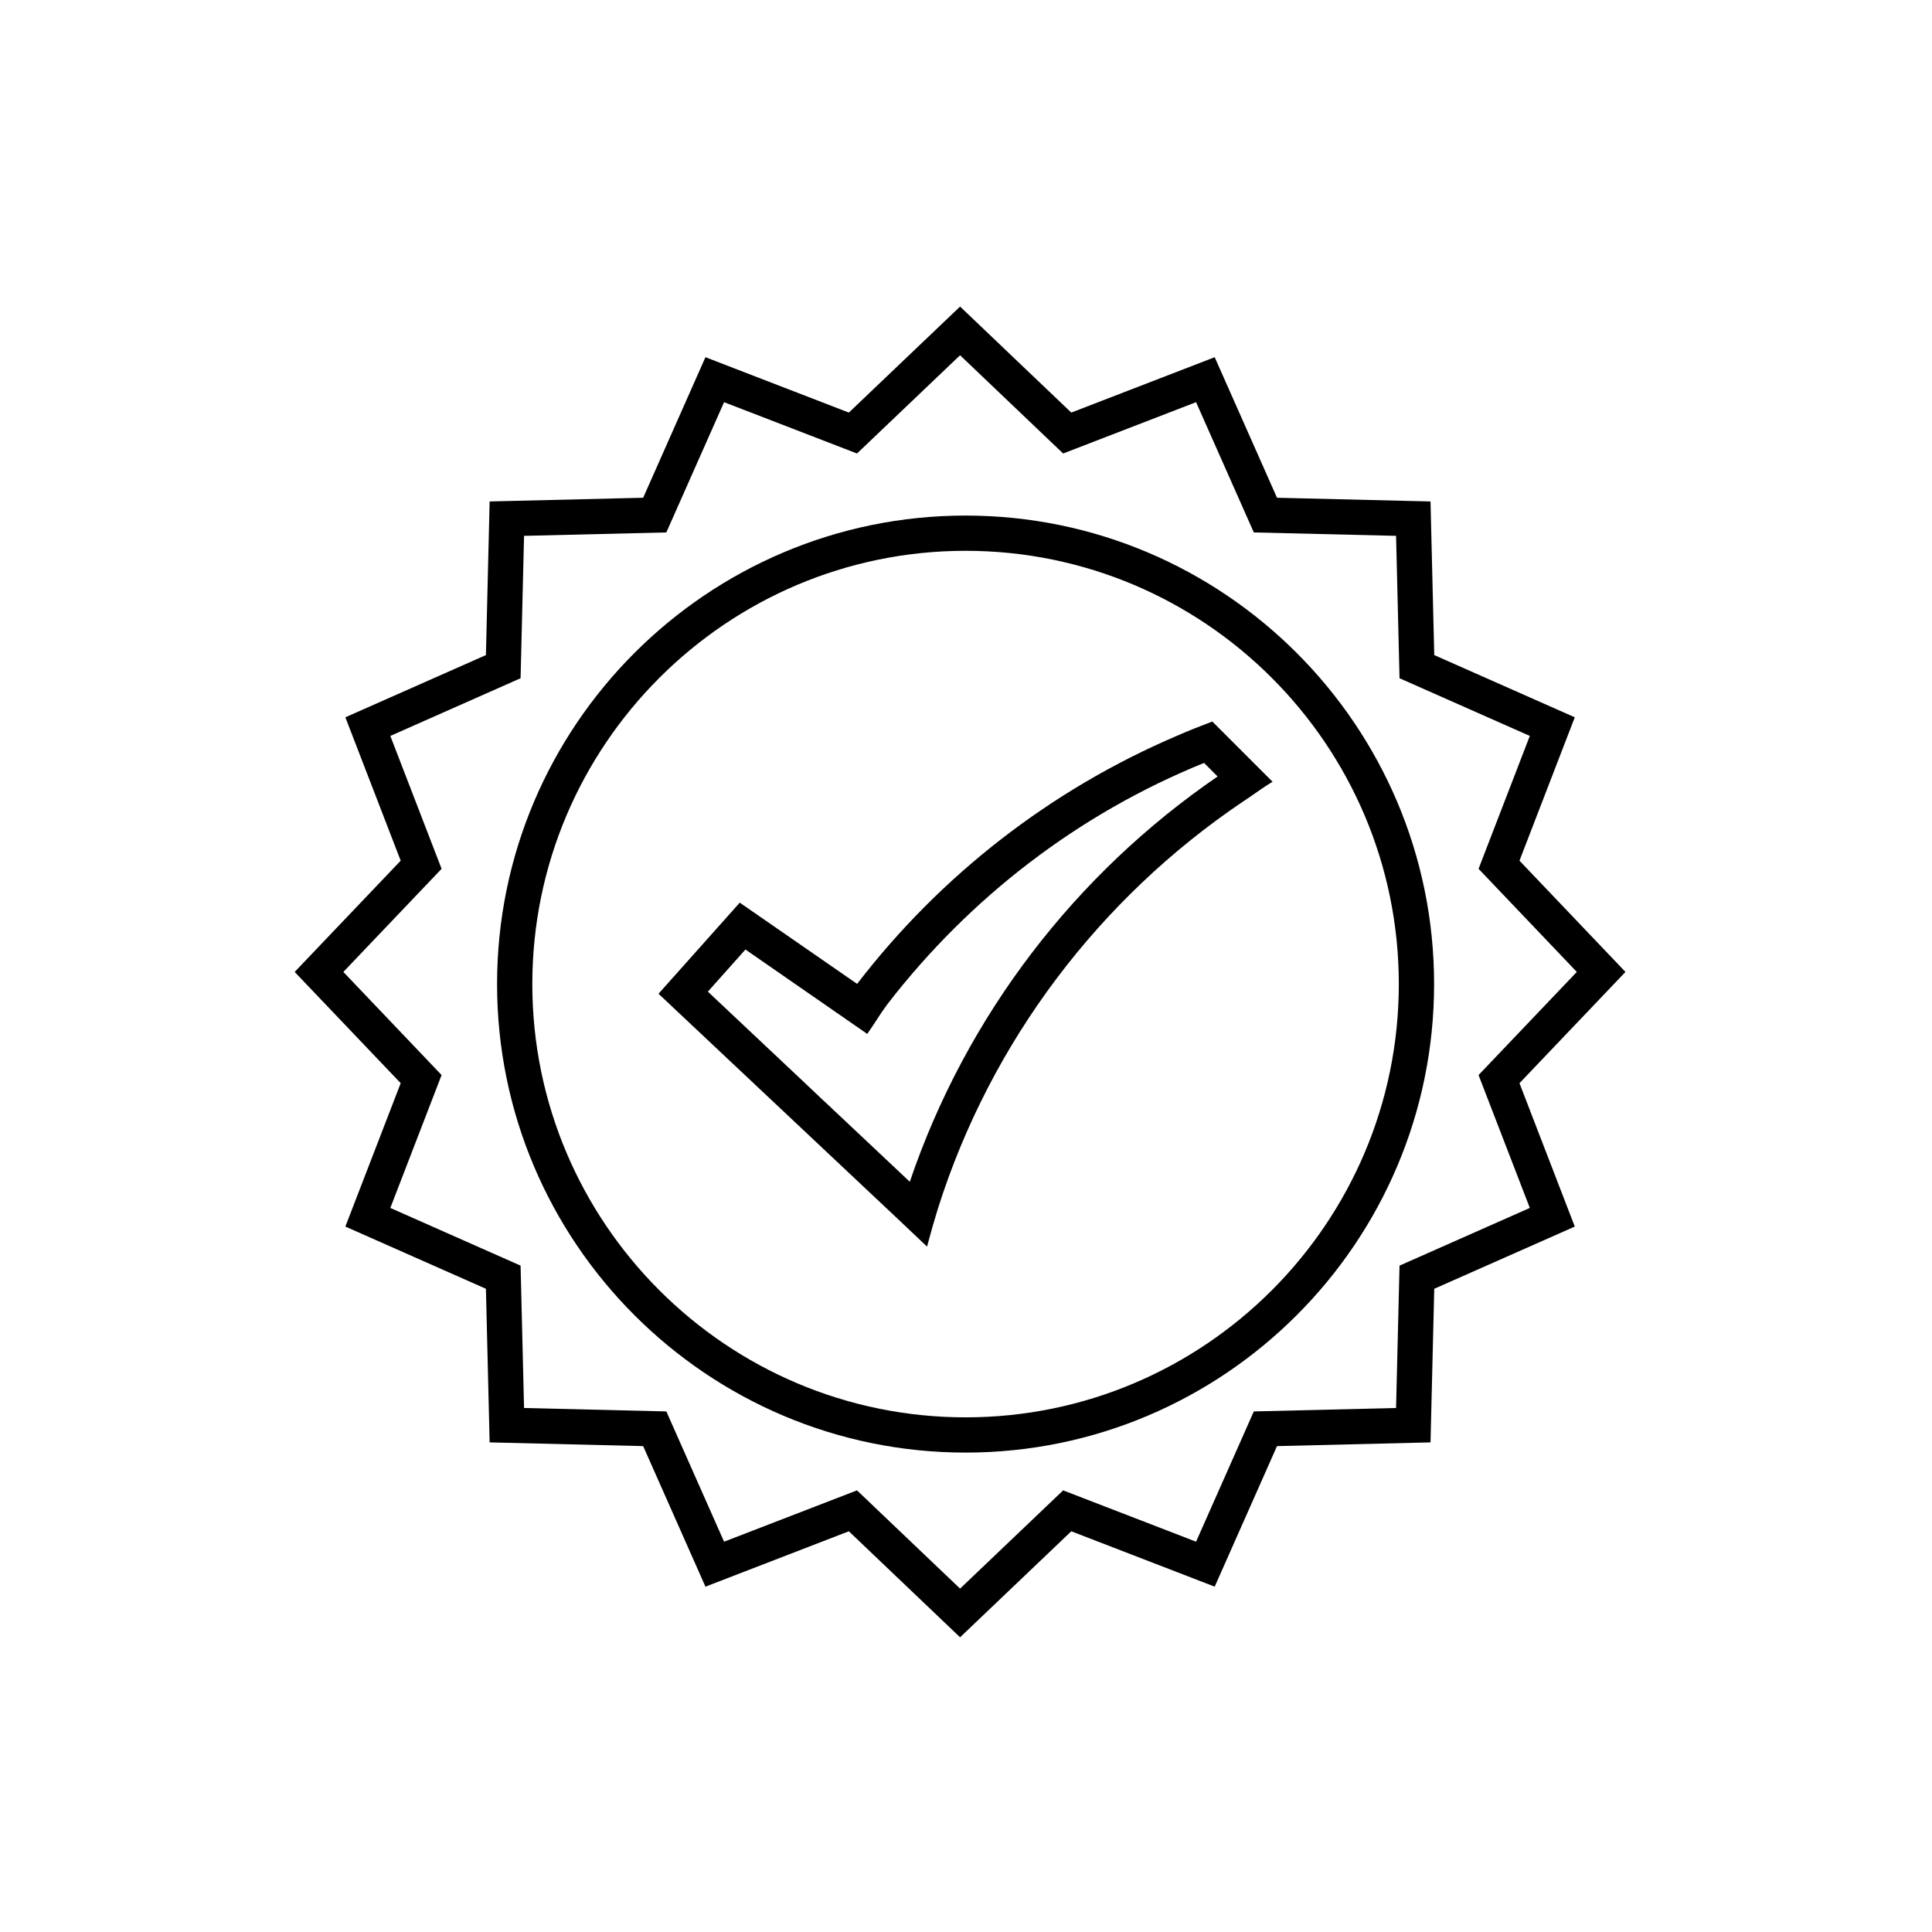
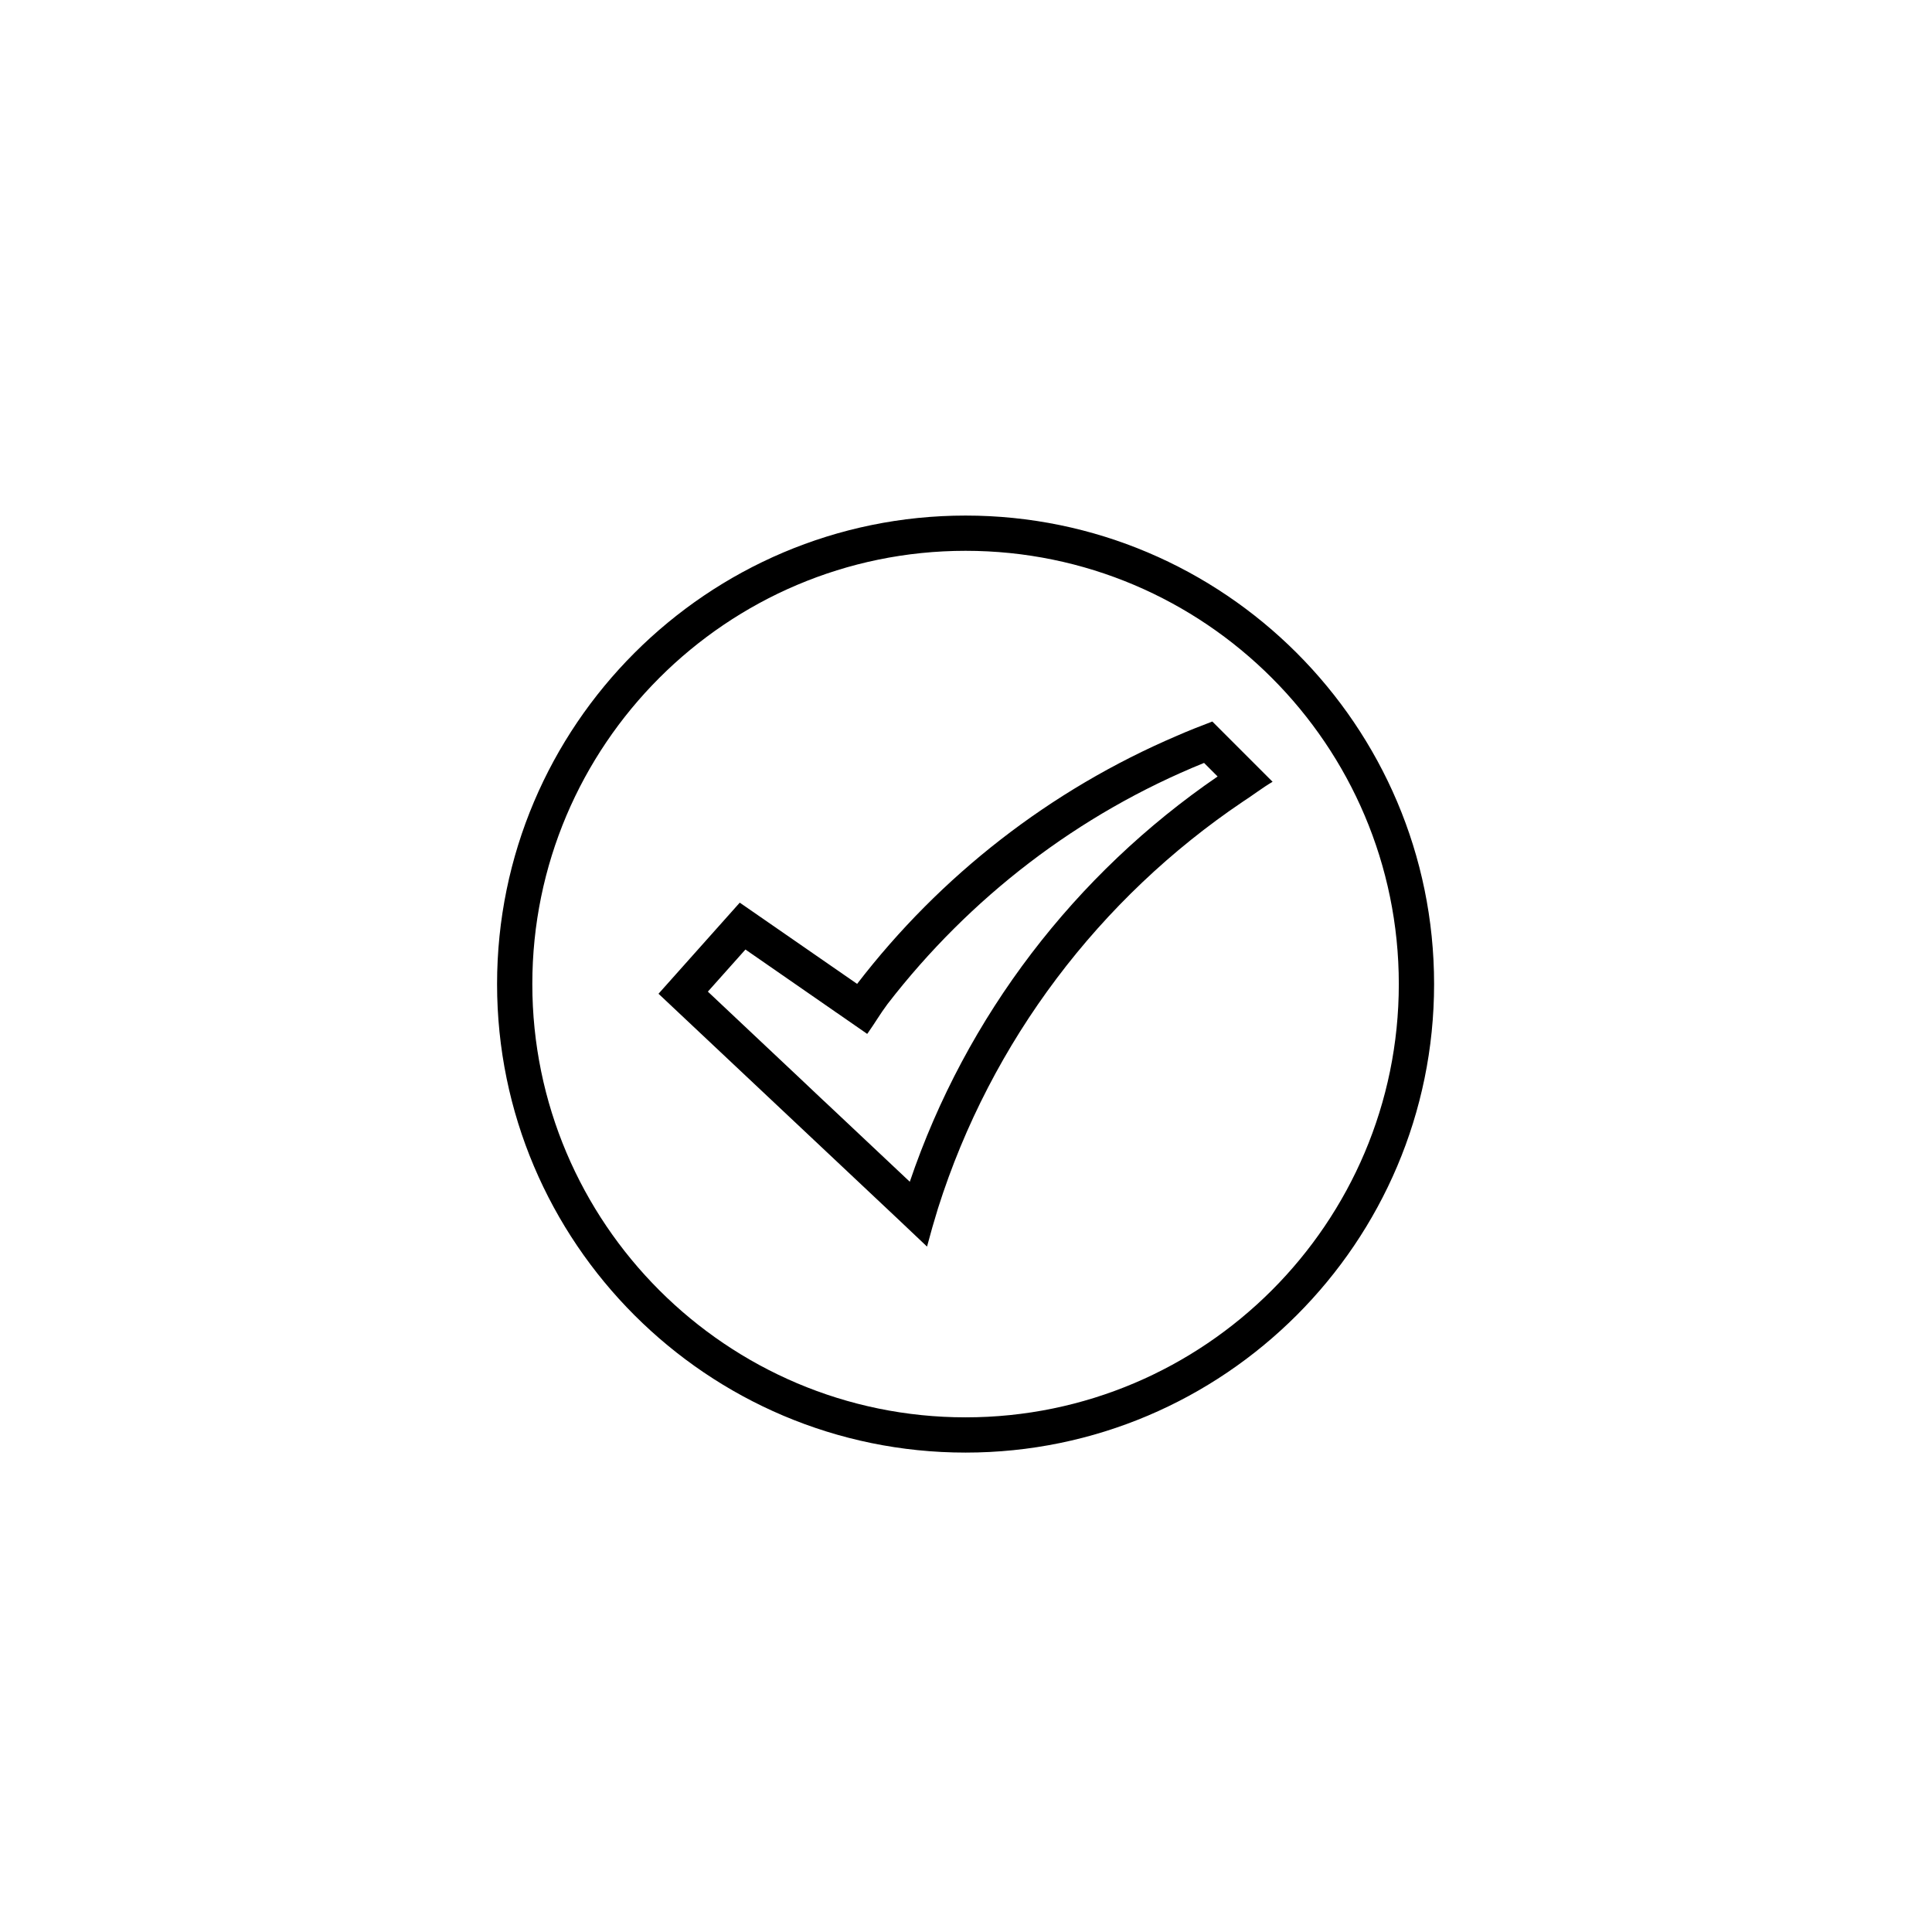
<svg xmlns="http://www.w3.org/2000/svg" fill="#000000" width="800px" height="800px" version="1.1" viewBox="144 144 512 512">
  <g>
    <path d="m465.28 335.21c-3.184 1.215-6.309 2.43-9.383 3.785-33.578 14.34-62.719 37.074-84.75 65.746l-31.102-21.527-21.531 24.141 63.469 59.723 7.691 7.285c0.898-3.41 1.867-6.769 2.902-10.133 14.051-44.359 42.91-82.23 80.777-107.77 2.621-1.684 5.188-3.688 7.894-5.281zm-80.172 121.97-22.328-21.016-0.707-0.648-7.008-6.629-0.41-0.379-23.062-21.715 9.957-11.16 23.855 16.531 0.18 0.141 0.137 0.074 7.566 5.246 0.523 0.371c0.09-0.141 0.18-0.23 0.273-0.371 1.785-2.519 3.18-4.949 4.996-7.375 0.051-0.047 0.098-0.141 0.137-0.188 21.758-28.156 50.48-50.34 83.871-63.879l3.594 3.594c-37.691 25.824-66.633 63.371-81.574 107.4z" />
-     <path d="m398.43 577.9-29.477-28.094-38.004 14.676-16.504-37.246-40.688-0.988-0.984-40.707-37.25-16.488 14.664-37.996-28.098-29.484 28.098-29.484-14.664-37.996 37.25-16.488 0.984-40.711 40.688-0.984 16.504-37.246 38.004 14.676 29.477-28.094 29.473 28.094 38.004-14.676 16.512 37.246 40.684 0.984 0.988 40.711 37.242 16.488-14.656 37.996 28.086 29.484-28.086 29.484 14.656 37.996-37.242 16.488-0.988 40.707-40.684 0.988-16.512 37.246-38.004-14.676zm-27.316-38.938 27.316 26.035 27.312-26.035 35.23 13.602 15.301-34.52 37.699-0.91 0.918-37.73 34.527-15.289-13.586-35.215 26.035-27.328-26.035-27.328 13.586-35.215-34.527-15.289-0.918-37.734-37.699-0.906-15.301-34.52-35.23 13.602-27.312-26.035-27.316 26.035-35.227-13.602-15.301 34.52-37.707 0.906-0.918 37.734-34.52 15.289 13.586 35.215-26.035 27.328 26.035 27.328-13.586 35.215 34.52 15.289 0.918 37.73 37.707 0.91 15.301 34.52z" />
    <path d="m399.89 528.95c-68.461 0-124.16-55.695-124.16-124.16 0-68.461 55.703-124.16 124.16-124.16 68.457 0 124.16 55.695 124.16 124.16 0 68.461-55.707 124.16-124.16 124.16zm0-238.98c-63.309 0-114.82 51.508-114.82 114.82 0 63.312 51.504 114.82 114.82 114.82 63.316 0 114.81-51.504 114.81-114.82s-51.504-114.82-114.81-114.82z" />
  </g>
</svg>